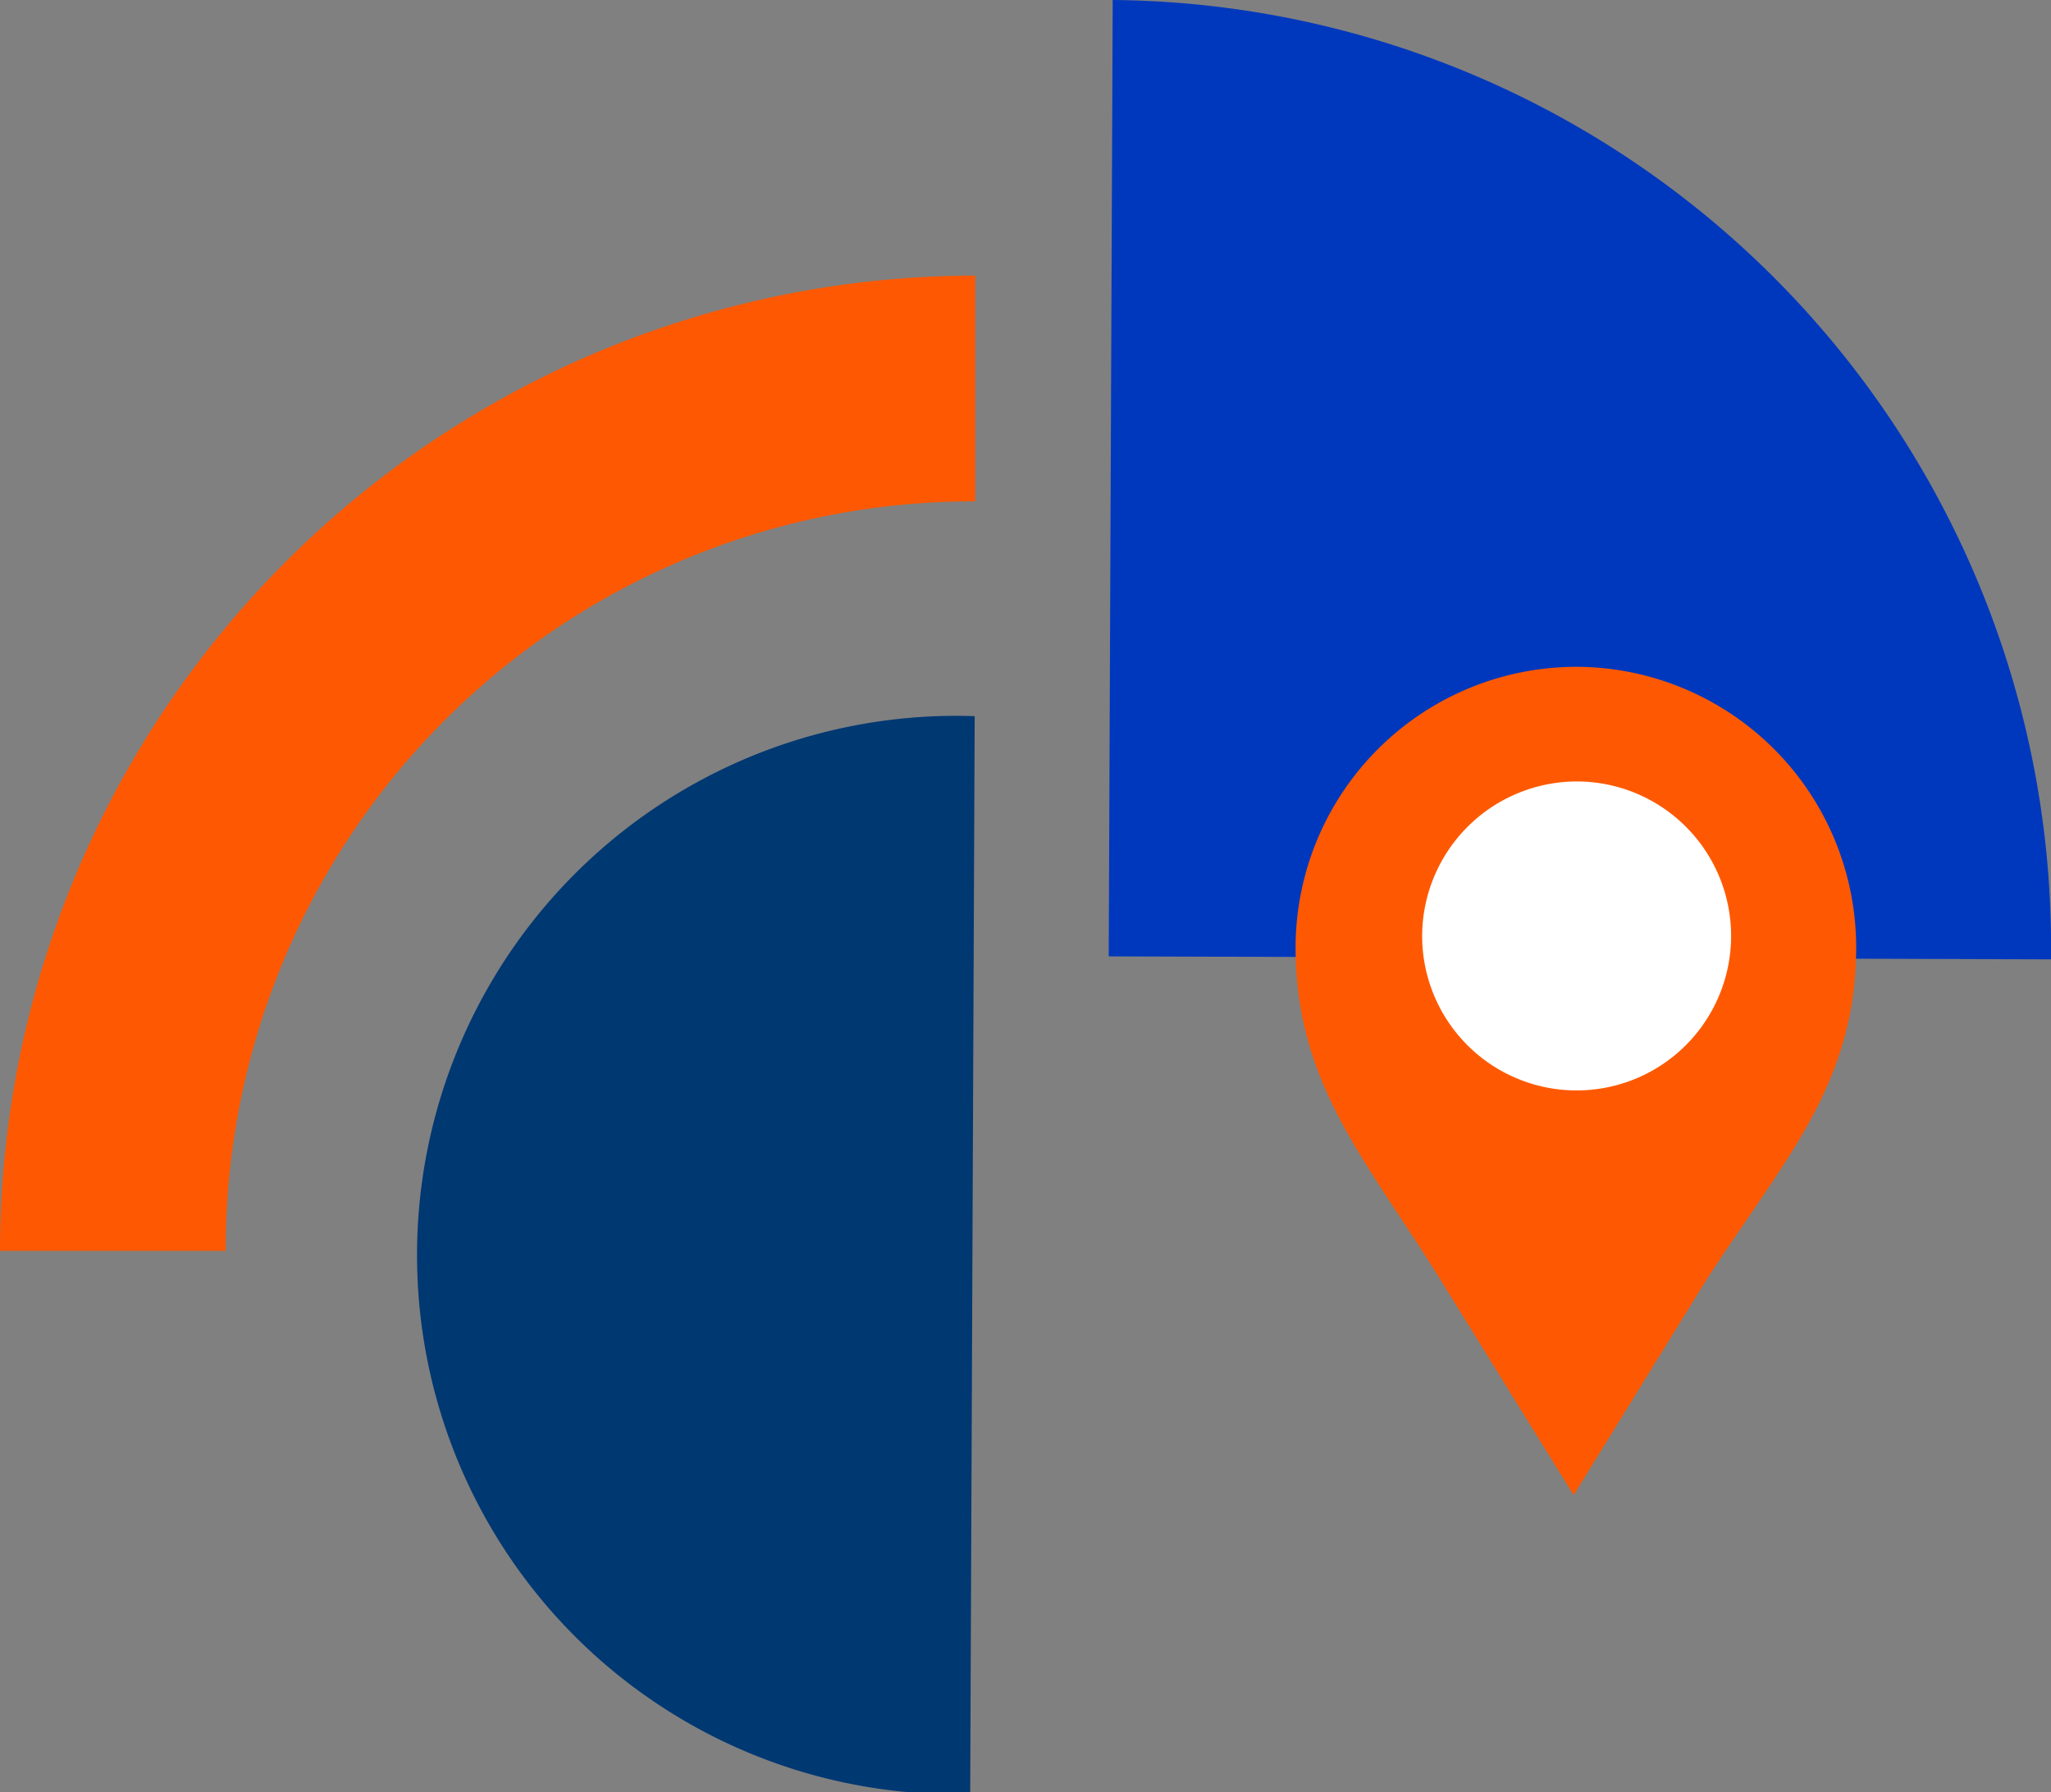
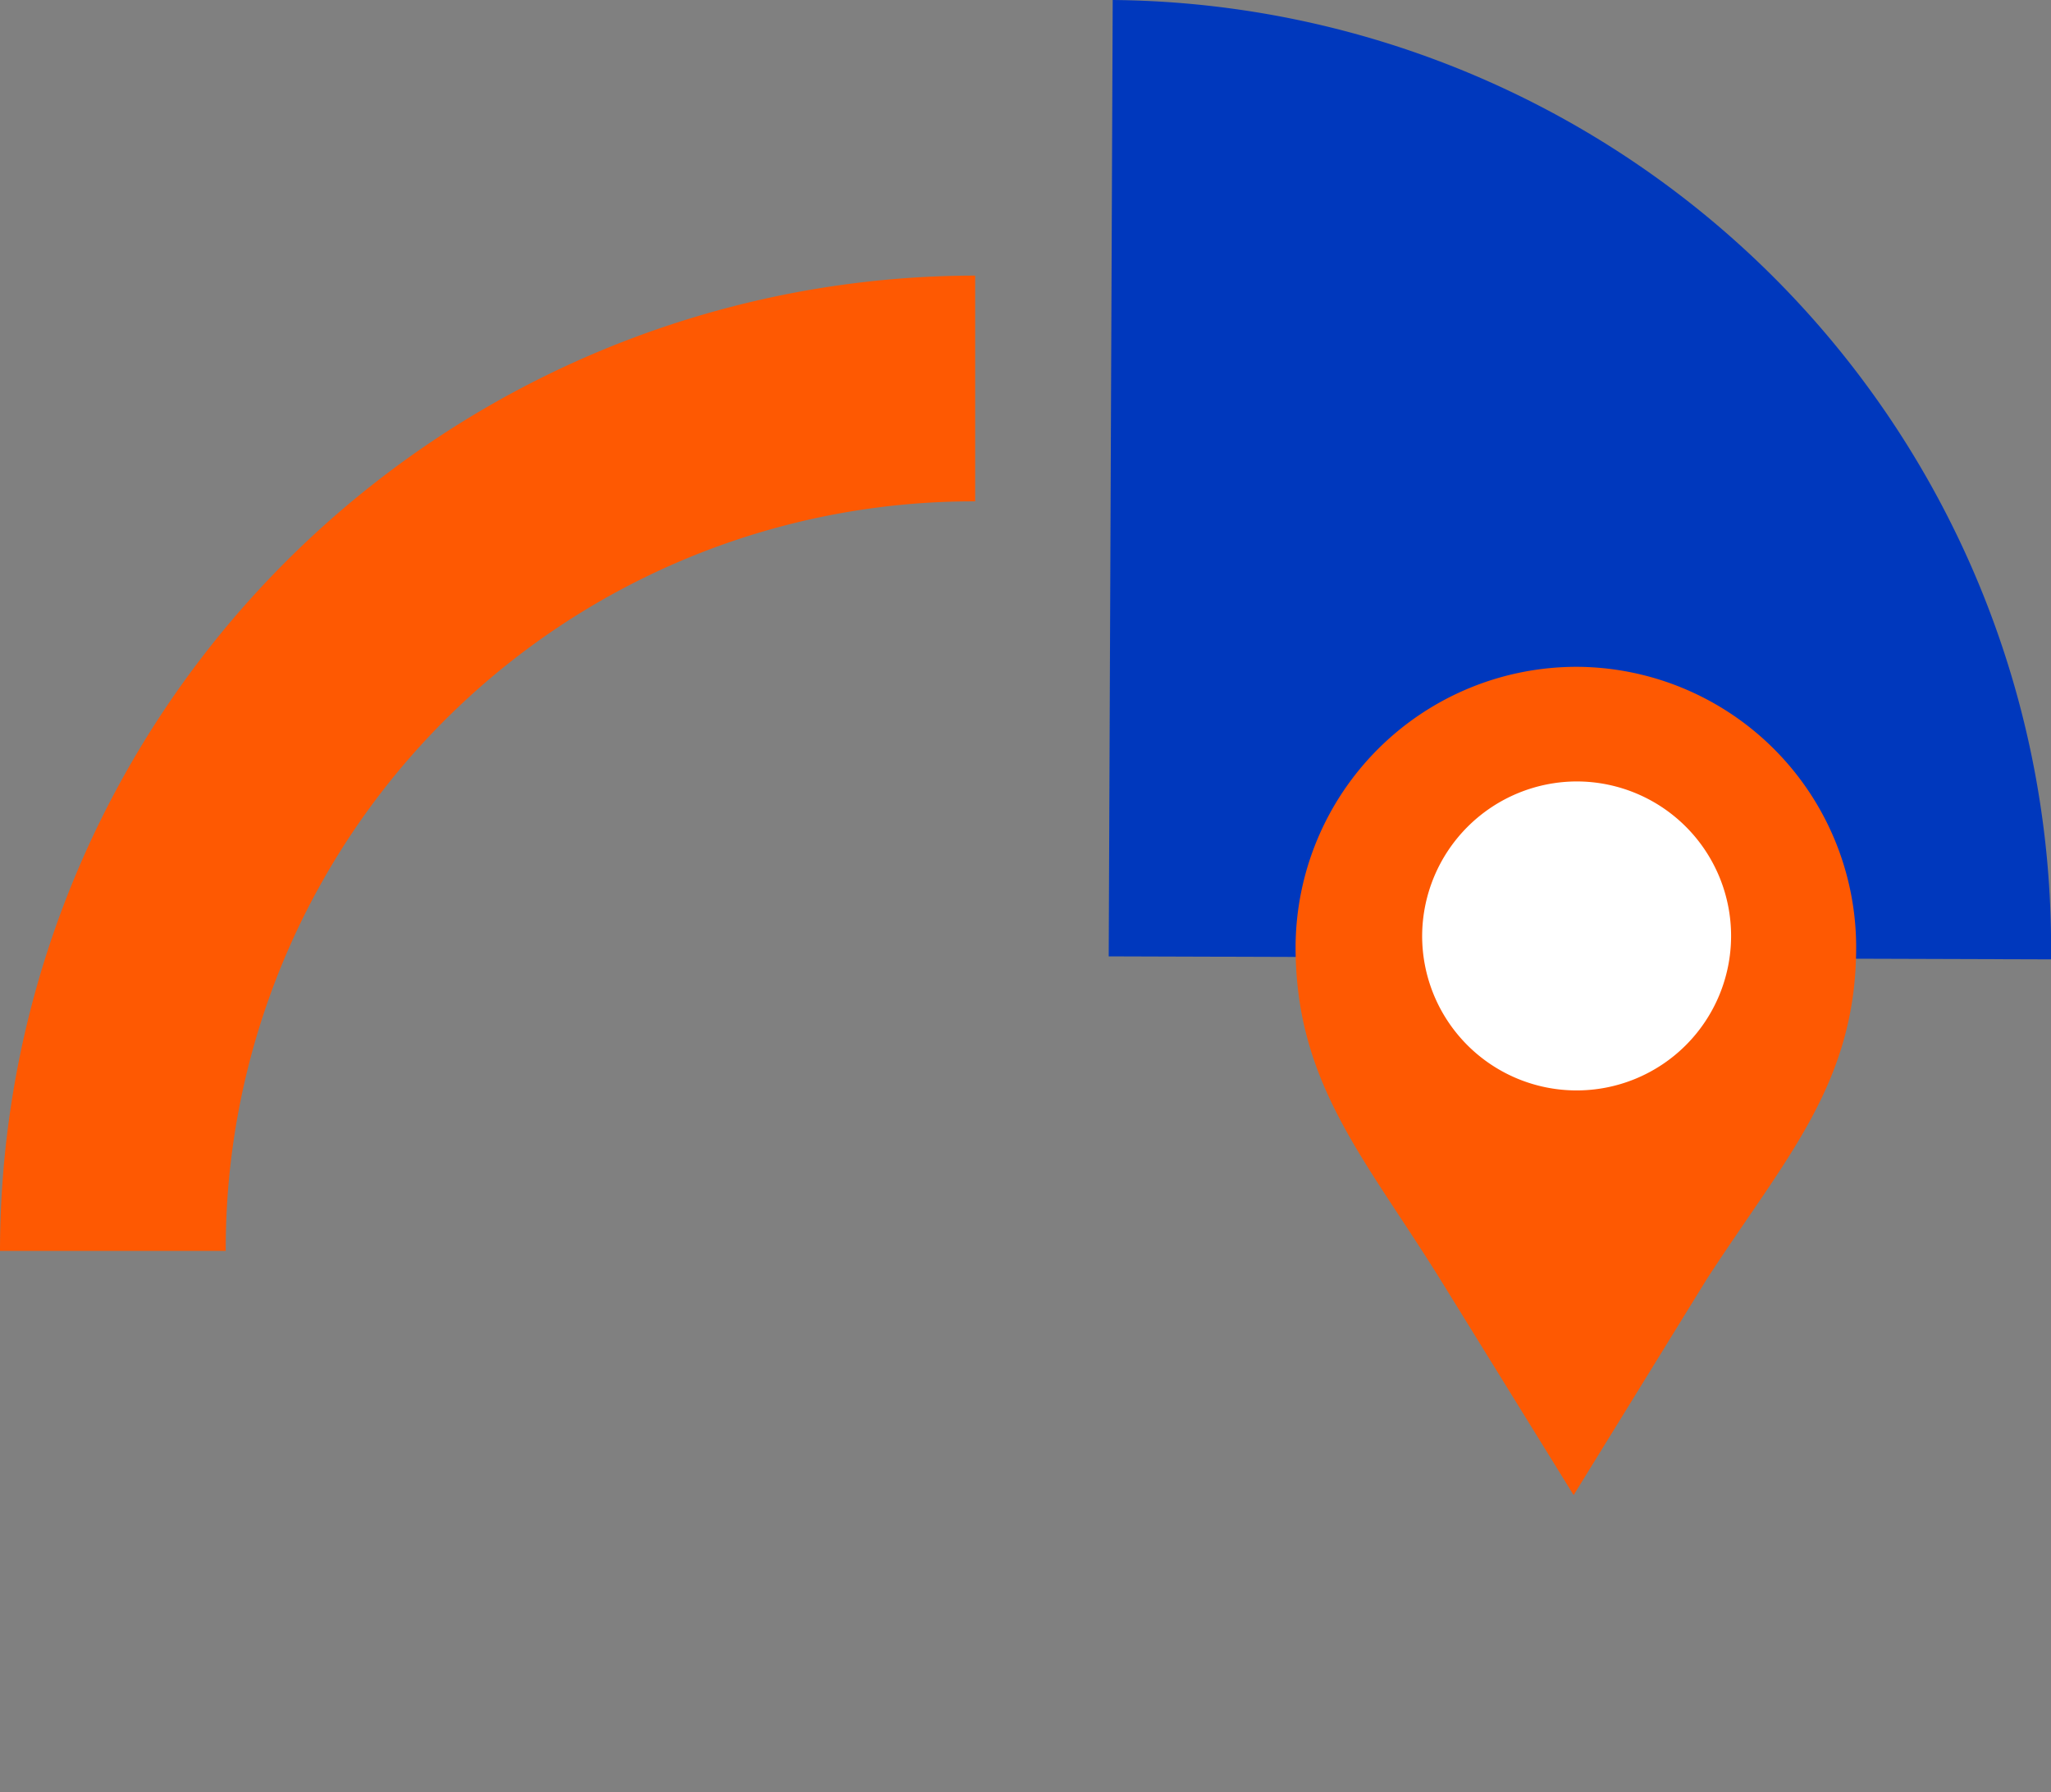
<svg xmlns="http://www.w3.org/2000/svg" viewBox="0 0 41.16 35.96">
  <rect x="0" y="0" width="41.16" height="35.96" fill="#808080" stroke="none" />
  <defs>
    <style>.a{fill:#0038bd;}.b{fill:#003872;}.c,.e{fill:#fe5902;}.d{fill:#fff;}.e{fill-rule:evenodd;}</style>
  </defs>
-   <path class="a" d="M41.16,19.25A19,19,0,0,0,22.33,0h0l-.08,19.19Z" />
-   <path class="b" d="M19.47,36a10.82,10.82,0,1,1,.09-21.63" />
+   <path class="a" d="M41.16,19.25A19,19,0,0,0,22.33,0h0l-.08,19.19" />
  <path class="c" d="M4.53,25.1H0A19.59,19.59,0,0,1,19.57,5.53v4.53A15,15,0,0,0,4.53,25.1Z" />
  <circle class="d" cx="31.55" cy="18.89" r="4.17" />
  <path class="e" d="M31.65,13.38A5.63,5.63,0,0,1,37.25,19c0,2.75-1.43,4.25-3,6.67L31.58,30l-2.69-4.35C27.39,23.24,26,21.73,26,19A5.64,5.64,0,0,1,31.65,13.38Zm0,2.3a3.1,3.1,0,1,1-3.11,3.09,3.11,3.11,0,0,1,3.11-3.09Z" />
</svg>